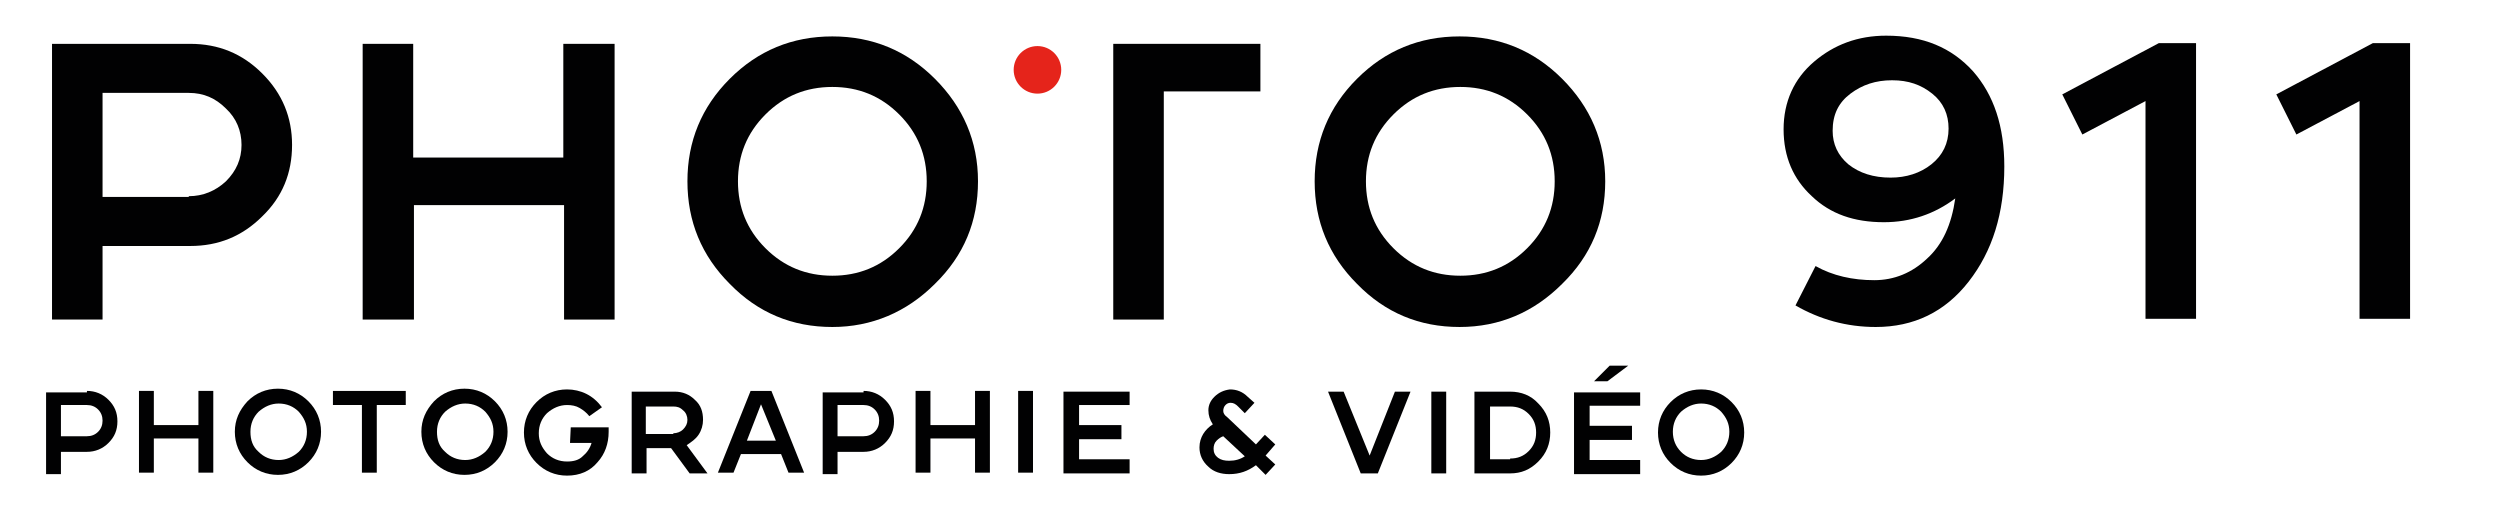
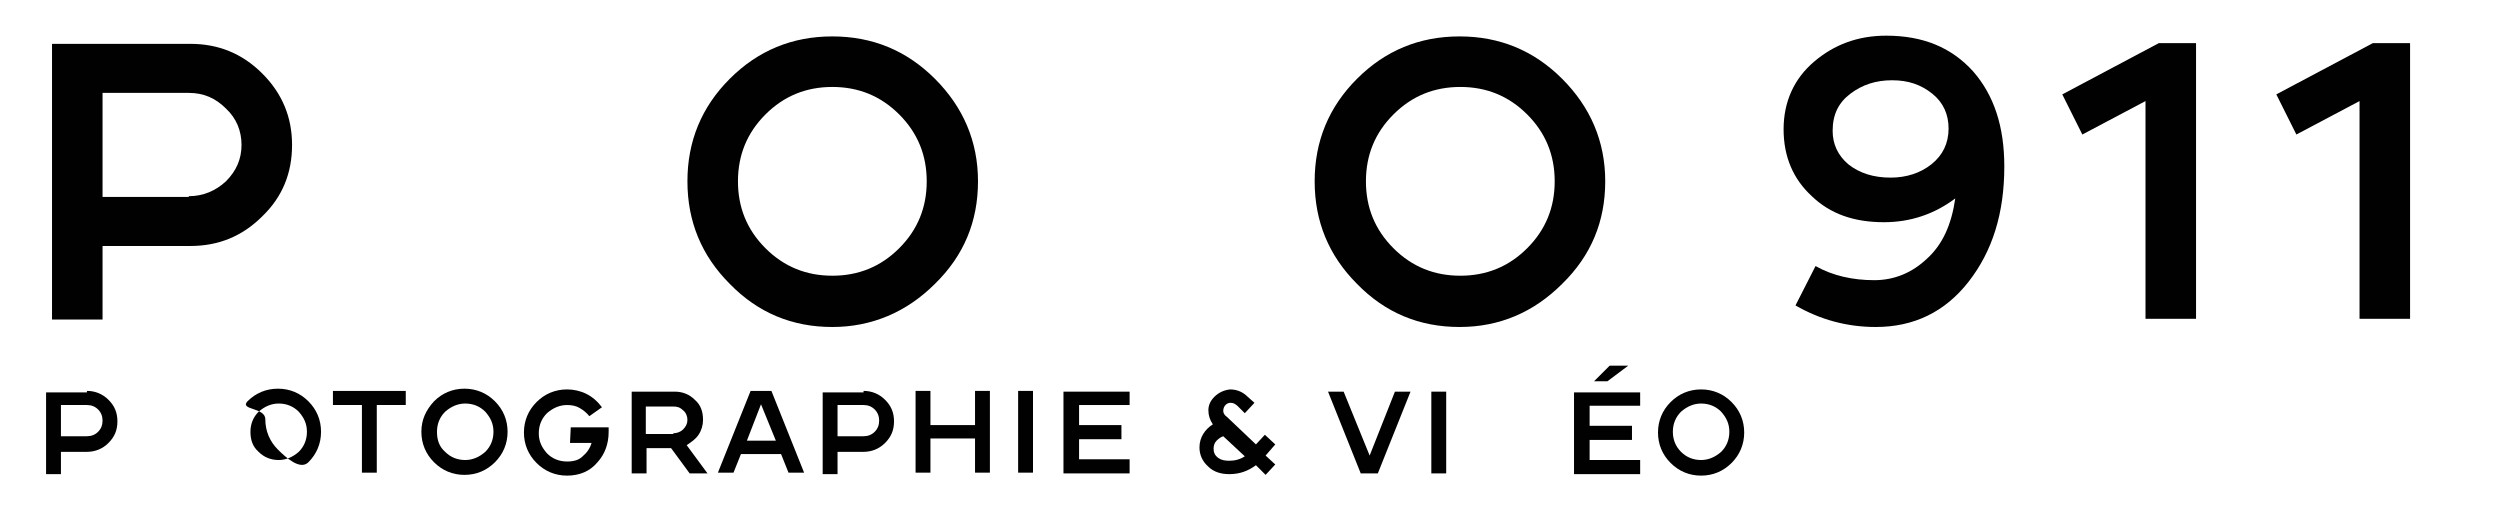
<svg xmlns="http://www.w3.org/2000/svg" id="Calque_1" x="0px" y="0px" viewBox="0 0 336.4 71.1" style="enable-background:new 0 0 336.4 71.1;" xml:space="preserve">
  <style type="text/css">	.st0{fill:#E5241B;}	.st1{fill:#010102;}</style>
-   <circle class="st0" cx="139.6" cy="9.4" r="3.2" />
  <g>
    <path class="st1" d="M25.6,5.9c3.8,0,7,1.3,9.7,4s4,5.9,4,9.6c0,3.8-1.3,7-4,9.6c-2.7,2.7-5.9,4-9.7,4H13.8V43H7V5.9L25.6,5.9  L25.6,5.9z M25.4,26.4c1.9,0,3.6-0.7,5-2c1.4-1.4,2.1-3,2.1-4.9s-0.7-3.6-2.1-4.9c-1.4-1.4-3-2.1-5-2.1H13.8v14h11.6V26.4z" />
-     <path class="st1" d="M75.9,5.9h6.8V43h-6.8V27.6H55.7V43h-6.9V5.9h6.8v15.3h20.2V5.9H75.9z" />
    <path class="st1" d="M98.2,10.6c3.8-3.8,8.4-5.7,13.8-5.7c5.4,0,10,1.9,13.8,5.7c3.8,3.8,5.8,8.4,5.8,13.8c0,5.4-1.9,10-5.8,13.8  C122,42,117.3,44,112,44c-5.4,0-10-1.9-13.8-5.8c-3.8-3.8-5.7-8.4-5.7-13.8S94.4,14.4,98.2,10.6z M103,33.4c2.5,2.5,5.5,3.7,9,3.7  s6.5-1.2,9-3.7s3.7-5.5,3.7-9s-1.2-6.5-3.7-9s-5.5-3.7-9-3.7s-6.5,1.2-9,3.7s-3.7,5.5-3.7,9S100.5,30.9,103,33.4z" />
-     <path class="st1" d="M149.8,5.9h19.8v6.4h-13V43h-6.8V12.3l0,0V5.9z" />
    <path class="st1" d="M182.6,10.6c3.8-3.8,8.4-5.7,13.8-5.7s10,1.9,13.8,5.7S216,19,216,24.4c0,5.4-1.9,10-5.8,13.8  c-3.8,3.8-8.4,5.8-13.8,5.8s-10-1.9-13.8-5.8c-3.8-3.8-5.7-8.4-5.7-13.8C176.9,19,178.8,14.4,182.6,10.6z M187.5,33.4  c2.5,2.5,5.5,3.7,9,3.7s6.5-1.2,9-3.7s3.7-5.5,3.7-9s-1.2-6.5-3.7-9s-5.5-3.7-9-3.7s-6.5,1.2-9,3.7s-3.7,5.5-3.7,9  S185,30.9,187.5,33.4z" />
  </g>
  <g>
    <path class="st1" d="M253.8,4.8c5,0,8.8,1.6,11.7,4.8c2.8,3.2,4.2,7.4,4.2,12.8c0,6.3-1.6,11.4-4.8,15.5c-3.2,4.1-7.4,6.1-12.5,6.1  c-3.9,0-7.5-1-10.8-2.9l2.7-5.3c2.3,1.3,5,1.9,7.9,1.9c2.7,0,5.1-1,7.1-2.9c2.1-1.9,3.3-4.6,3.8-8.1c-2.8,2.1-6,3.2-9.6,3.2  c-4,0-7.2-1.1-9.7-3.5c-2.5-2.3-3.8-5.3-3.8-9s1.4-6.8,4.1-9.1C246.8,6,250,4.8,253.8,4.8z M254.4,23.9c2.1,0,4-0.6,5.5-1.8  c1.5-1.2,2.3-2.8,2.3-4.8c0-1.9-0.7-3.5-2.2-4.7s-3.2-1.8-5.4-1.8c-2.2,0-4,0.6-5.6,1.8c-1.6,1.2-2.4,2.8-2.4,5  c0,1.8,0.7,3.3,2.1,4.5C250.2,23.3,252.1,23.9,254.4,23.9z" />
    <path class="st1" d="M290.5,5.8h5v37.1h-6.8V13.6l-8.5,4.5l-2.7-5.4L290.5,5.8z" />
    <path class="st1" d="M319.3,5.8h5v37.1h-6.8V13.6l-8.5,4.5l-2.7-5.4L319.3,5.8z" />
  </g>
  <g>
    <path class="st1" d="M11.7,52.6c1.1,0,2.1,0.4,2.9,1.2s1.2,1.7,1.2,2.9s-0.4,2.1-1.2,2.9s-1.8,1.2-2.9,1.2H8.2v3h-2v-11h5.5V52.6z   M11.7,58.7c0.6,0,1.1-0.2,1.5-0.6s0.6-0.9,0.6-1.5s-0.2-1.1-0.6-1.5s-0.9-0.6-1.5-0.6H8.2v4.2H11.7z" />
-     <path class="st1" d="M26.7,52.6h2v11h-2V59h-6v4.6h-2v-11h2v4.6h6V52.6z" />
-     <path class="st1" d="M33.3,54c1.1-1.1,2.5-1.7,4.1-1.7s3,0.6,4.1,1.7s1.7,2.5,1.7,4.1s-0.6,3-1.7,4.1c-1.1,1.1-2.5,1.7-4.1,1.7  s-3-0.6-4.1-1.7s-1.7-2.5-1.7-4.1S32.2,55.2,33.3,54z M34.8,60.8c0.7,0.7,1.6,1.1,2.7,1.1c1,0,1.9-0.4,2.7-1.1  c0.7-0.7,1.1-1.6,1.1-2.7s-0.4-1.9-1.1-2.7c-0.7-0.7-1.6-1.1-2.7-1.1c-1,0-1.9,0.4-2.7,1.1c-0.7,0.7-1.1,1.6-1.1,2.7  S34,60.1,34.8,60.8z" />
+     <path class="st1" d="M33.3,54c1.1-1.1,2.5-1.7,4.1-1.7s3,0.6,4.1,1.7s1.7,2.5,1.7,4.1s-0.6,3-1.7,4.1s-3-0.6-4.1-1.7s-1.7-2.5-1.7-4.1S32.2,55.2,33.3,54z M34.8,60.8c0.7,0.7,1.6,1.1,2.7,1.1c1,0,1.9-0.4,2.7-1.1  c0.7-0.7,1.1-1.6,1.1-2.7s-0.4-1.9-1.1-2.7c-0.7-0.7-1.6-1.1-2.7-1.1c-1,0-1.9,0.4-2.7,1.1c-0.7,0.7-1.1,1.6-1.1,2.7  S34,60.1,34.8,60.8z" />
    <path class="st1" d="M44.8,52.6h9.8v1.9h-3.9v9.1h-2v-9.1h-3.9L44.8,52.6L44.8,52.6z" />
    <path class="st1" d="M58.4,54c1.1-1.1,2.5-1.7,4.1-1.7c1.6,0,3,0.6,4.1,1.7s1.7,2.5,1.7,4.1s-0.6,3-1.7,4.1  c-1.1,1.1-2.5,1.7-4.1,1.7c-1.6,0-3-0.6-4.1-1.7s-1.7-2.5-1.7-4.1S57.3,55.2,58.4,54z M59.9,60.8c0.7,0.7,1.6,1.1,2.7,1.1  c1,0,1.9-0.4,2.7-1.1c0.7-0.7,1.1-1.6,1.1-2.7s-0.4-1.9-1.1-2.7c-0.7-0.7-1.6-1.1-2.7-1.1c-1,0-1.9,0.4-2.7,1.1  c-0.7,0.7-1.1,1.6-1.1,2.7S59.1,60.1,59.9,60.8z" />
    <path class="st1" d="M76.8,57.5h5.1c0,0.1,0,0.4,0,0.6c0,1.6-0.5,3-1.5,4.1c-1,1.2-2.4,1.8-4.1,1.8c-1.6,0-3-0.6-4.1-1.7  s-1.7-2.5-1.7-4.1s0.6-3,1.7-4.1c1.1-1.1,2.5-1.7,4.1-1.7c0.9,0,1.8,0.2,2.6,0.6s1.5,1,2.1,1.8L79.3,56c-0.4-0.5-0.8-0.8-1.3-1.1  c-0.5-0.3-1.1-0.4-1.7-0.4c-1,0-1.9,0.4-2.7,1.1c-0.7,0.7-1.1,1.6-1.1,2.7s0.4,1.9,1.1,2.7c0.7,0.7,1.6,1.1,2.7,1.1  c0.9,0,1.6-0.2,2.1-0.7c0.6-0.5,1-1.1,1.2-1.8h-2.9L76.8,57.5L76.8,57.5z" />
    <path class="st1" d="M92.4,59.9l2.8,3.8h-2.4l-2.5-3.4H87v3.4h-2v-11h5.8c1.1,0,2,0.4,2.7,1.1c0.8,0.7,1.1,1.6,1.1,2.7  c0,0.7-0.2,1.4-0.6,2C93.6,59.1,93,59.5,92.4,59.9z M90.6,58.3c0.5,0,1-0.2,1.3-0.5c0.4-0.4,0.6-0.8,0.6-1.3s-0.2-1-0.6-1.3  c-0.4-0.4-0.8-0.5-1.3-0.5h-3.7v3.7h3.7V58.3z" />
    <path class="st1" d="M103.8,52.6l4.4,11h-2.1l-1-2.5h-5.4l-1,2.5h-2.1l4.4-11H103.8z M100.5,59.3h3.9l-2-4.9L100.5,59.3z" />
    <path class="st1" d="M116.2,52.6c1.1,0,2.1,0.4,2.9,1.2c0.8,0.8,1.2,1.7,1.2,2.9s-0.4,2.1-1.2,2.9s-1.8,1.2-2.9,1.2h-3.5v3h-2v-11  h5.5V52.6z M116.2,58.7c0.6,0,1.1-0.2,1.5-0.6s0.6-0.9,0.6-1.5s-0.2-1.1-0.6-1.5s-0.9-0.6-1.5-0.6h-3.5v4.2H116.2z" />
    <path class="st1" d="M131.2,52.6h2v11h-2V59h-6v4.6h-2v-11h2v4.6h6V52.6z" />
    <path class="st1" d="M137,63.6v-11h2v11H137z" />
    <path class="st1" d="M152,54.5h-6.8v2.7h5.7v1.9h-5.7v2.7h6.8v1.9h-8.9v-11h8.9V54.5z" />
    <path class="st1" d="M170.3,61.3l1.3,1.2l-1.3,1.4l-1.3-1.3c-1.1,0.8-2.2,1.2-3.6,1.2c-1.1,0-2.1-0.3-2.8-1  c-0.8-0.7-1.2-1.6-1.2-2.6c0-0.7,0.2-1.3,0.5-1.8s0.8-1,1.3-1.3c-0.4-0.6-0.6-1.2-0.6-1.9s0.3-1.3,0.8-1.8c0.6-0.6,1.3-0.9,2.1-1  c0.9,0,1.7,0.3,2.4,1l0.9,0.8l-1.3,1.4l-0.9-0.9c-0.3-0.3-0.6-0.5-1-0.5c-0.3,0-0.5,0.1-0.7,0.3c-0.2,0.2-0.3,0.5-0.3,0.8  s0.2,0.6,0.5,0.8l0,0l3.9,3.7l1.2-1.3l1.4,1.3L170.3,61.3z M165.4,62c0.8,0,1.5-0.2,2.1-0.6l-2.9-2.7c-0.3,0.1-0.6,0.3-0.9,0.6  s-0.4,0.7-0.4,1.1c0,0.5,0.2,0.9,0.6,1.2C164.3,61.9,164.8,62,165.4,62z" />
    <path class="st1" d="M187.7,52.7h2.1l-4.4,11h-2.3l-4.4-11h2.1l3.5,8.6L187.7,52.7z" />
    <path class="st1" d="M192.6,63.7v-11h2v11H192.6z" />
-     <path class="st1" d="M203.2,52.7c1.5,0,2.8,0.5,3.8,1.6c1.1,1.1,1.6,2.4,1.6,3.9s-0.5,2.8-1.6,3.9s-2.3,1.6-3.8,1.6h-4.8v-11H203.2  z M203.2,61.7c1,0,1.8-0.3,2.5-1s1-1.5,1-2.5s-0.3-1.8-1-2.5s-1.5-1-2.5-1h-2.7v7.1h2.7V61.7z" />
    <path class="st1" d="M220.7,54.6h-6.8v2.7h5.7v1.9h-5.7v2.7h6.8v1.9h-8.9v-11h8.9V54.6z M216.3,51.3h-1.8l2.1-2.1h2.5L216.3,51.3z" />
    <path class="st1" d="M224.8,54.1c1.1-1.1,2.5-1.7,4.1-1.7s3,0.6,4.1,1.7s1.7,2.5,1.7,4.1s-0.6,3-1.7,4.1c-1.1,1.1-2.5,1.7-4.1,1.7  s-3-0.6-4.1-1.7s-1.7-2.5-1.7-4.1S223.7,55.2,224.8,54.1z M226.2,60.8c0.7,0.7,1.6,1.1,2.7,1.1c1,0,1.9-0.4,2.7-1.1  c0.7-0.7,1.1-1.6,1.1-2.7s-0.4-1.9-1.1-2.7c-0.7-0.7-1.6-1.1-2.7-1.1c-1,0-1.9,0.4-2.7,1.1c-0.7,0.7-1.1,1.6-1.1,2.7  S225.5,60.1,226.2,60.8z" />
  </g>
</svg>